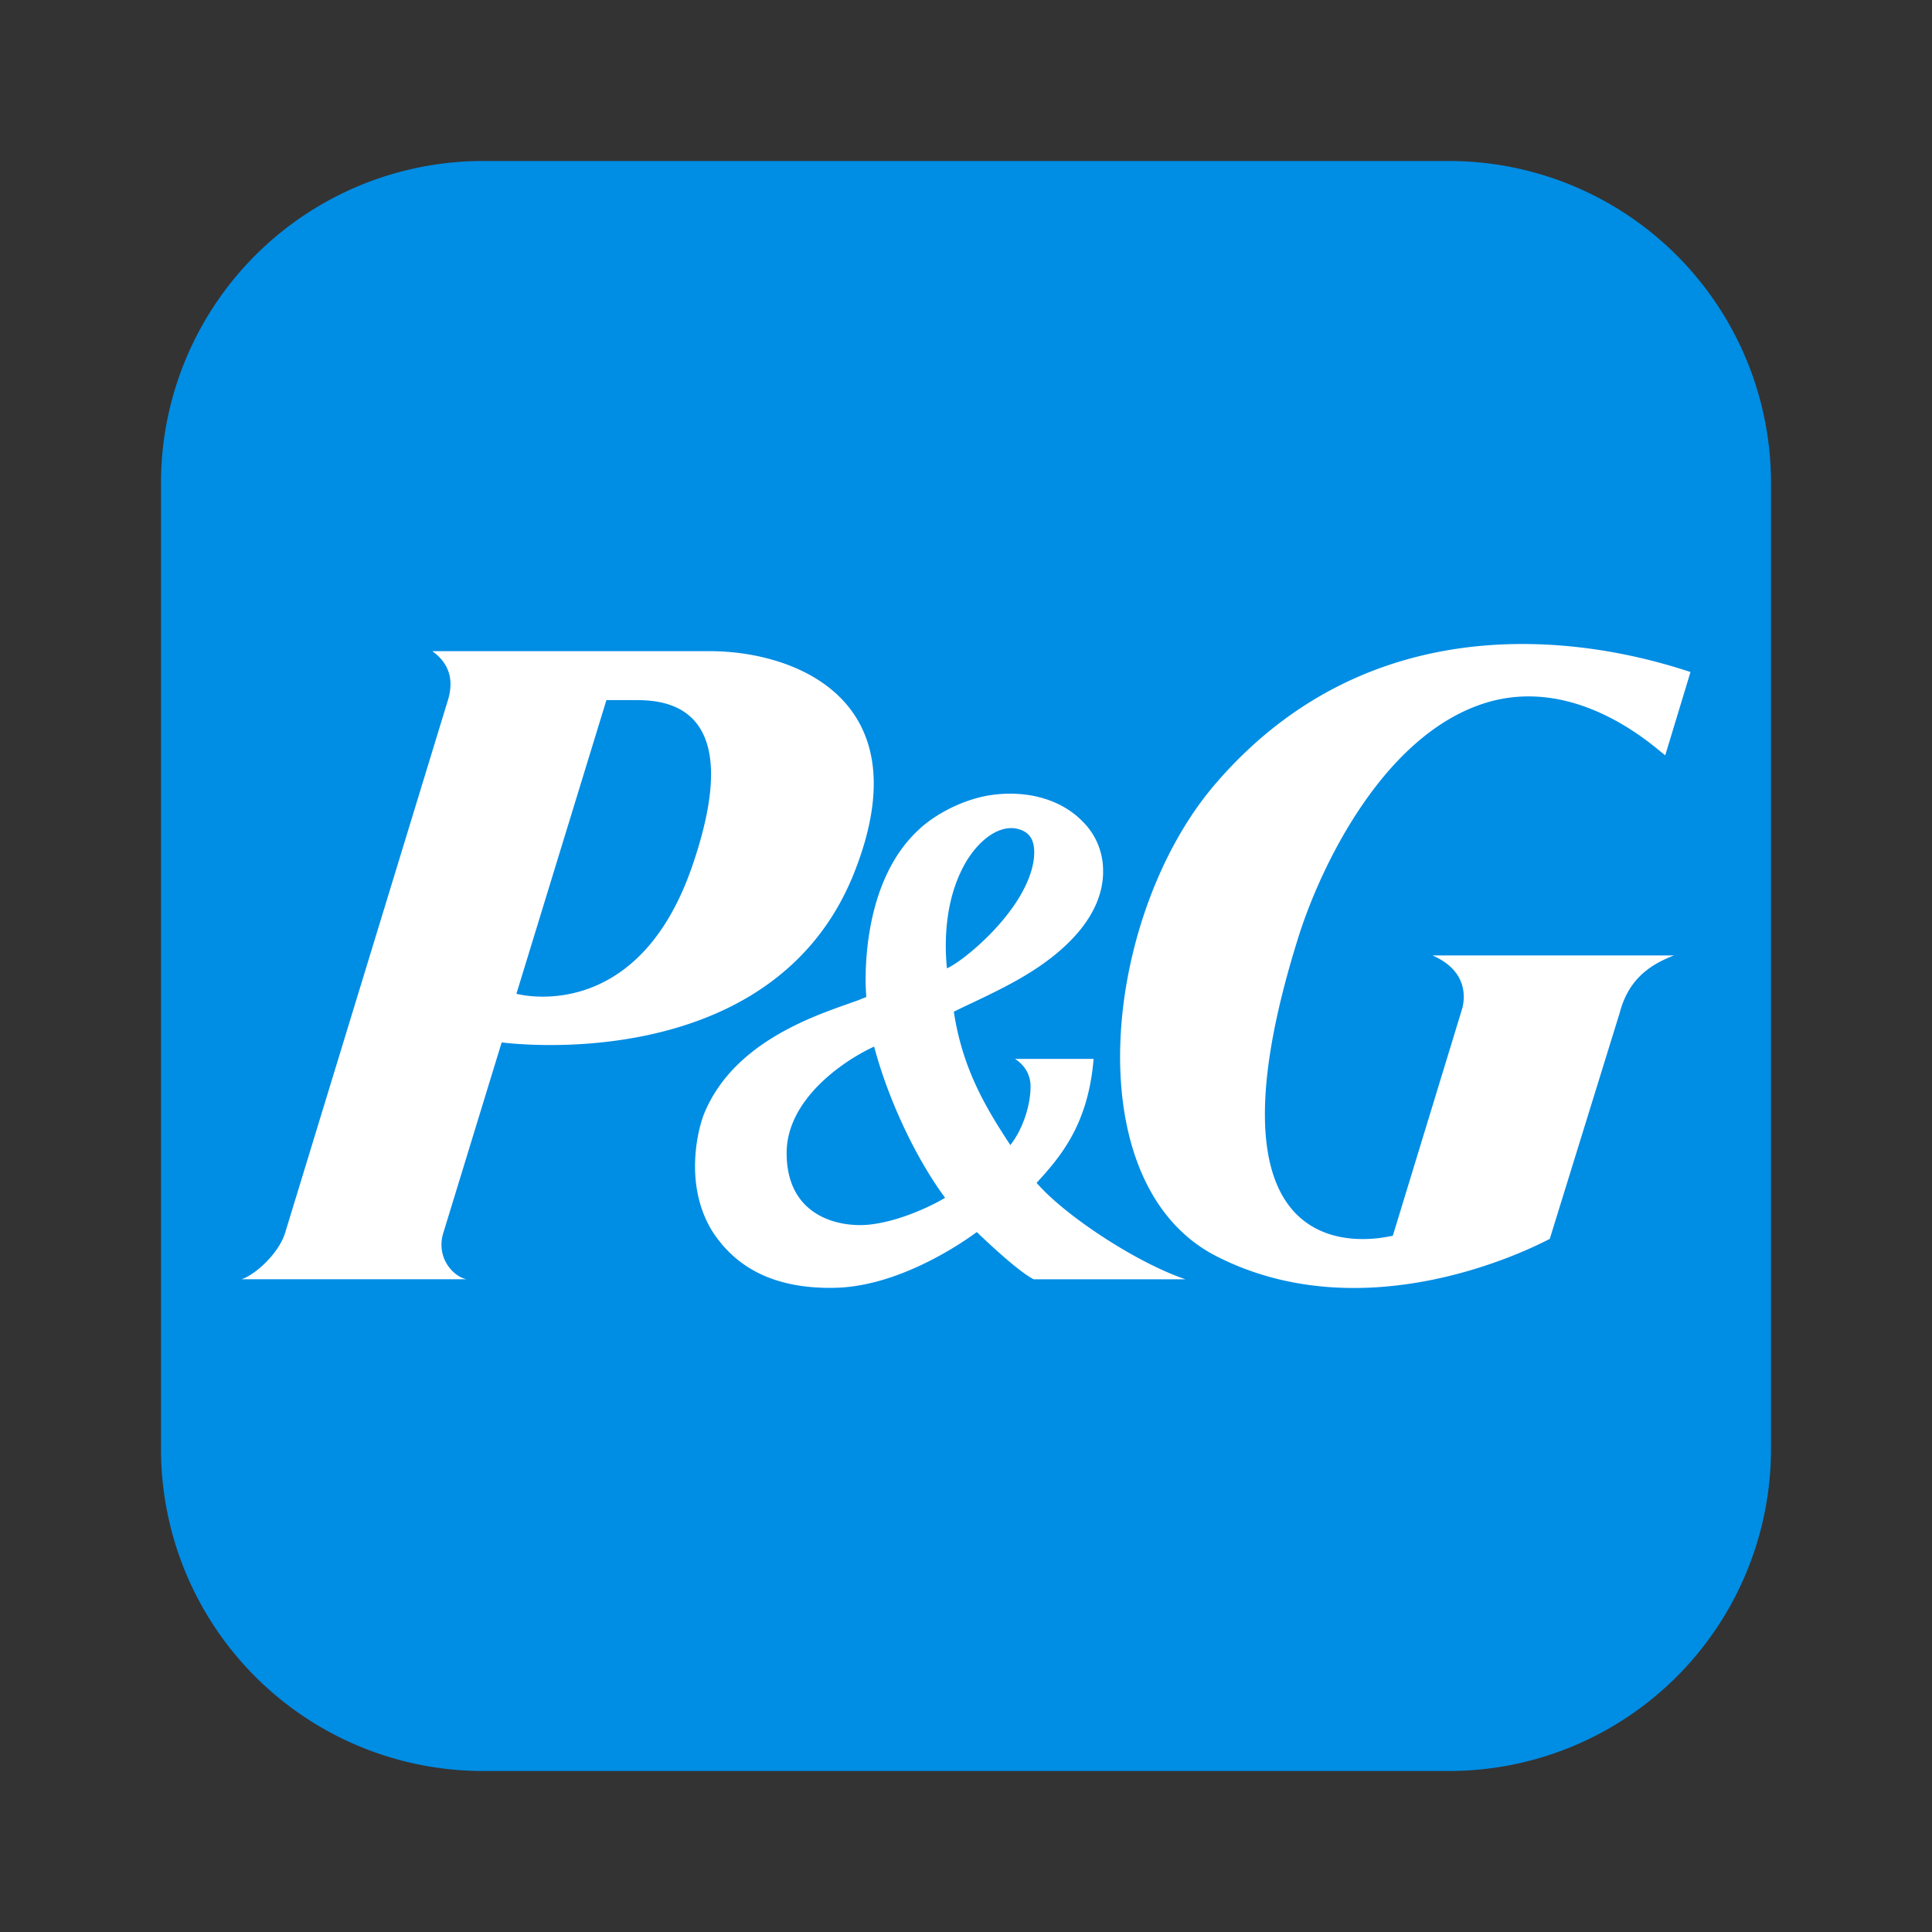
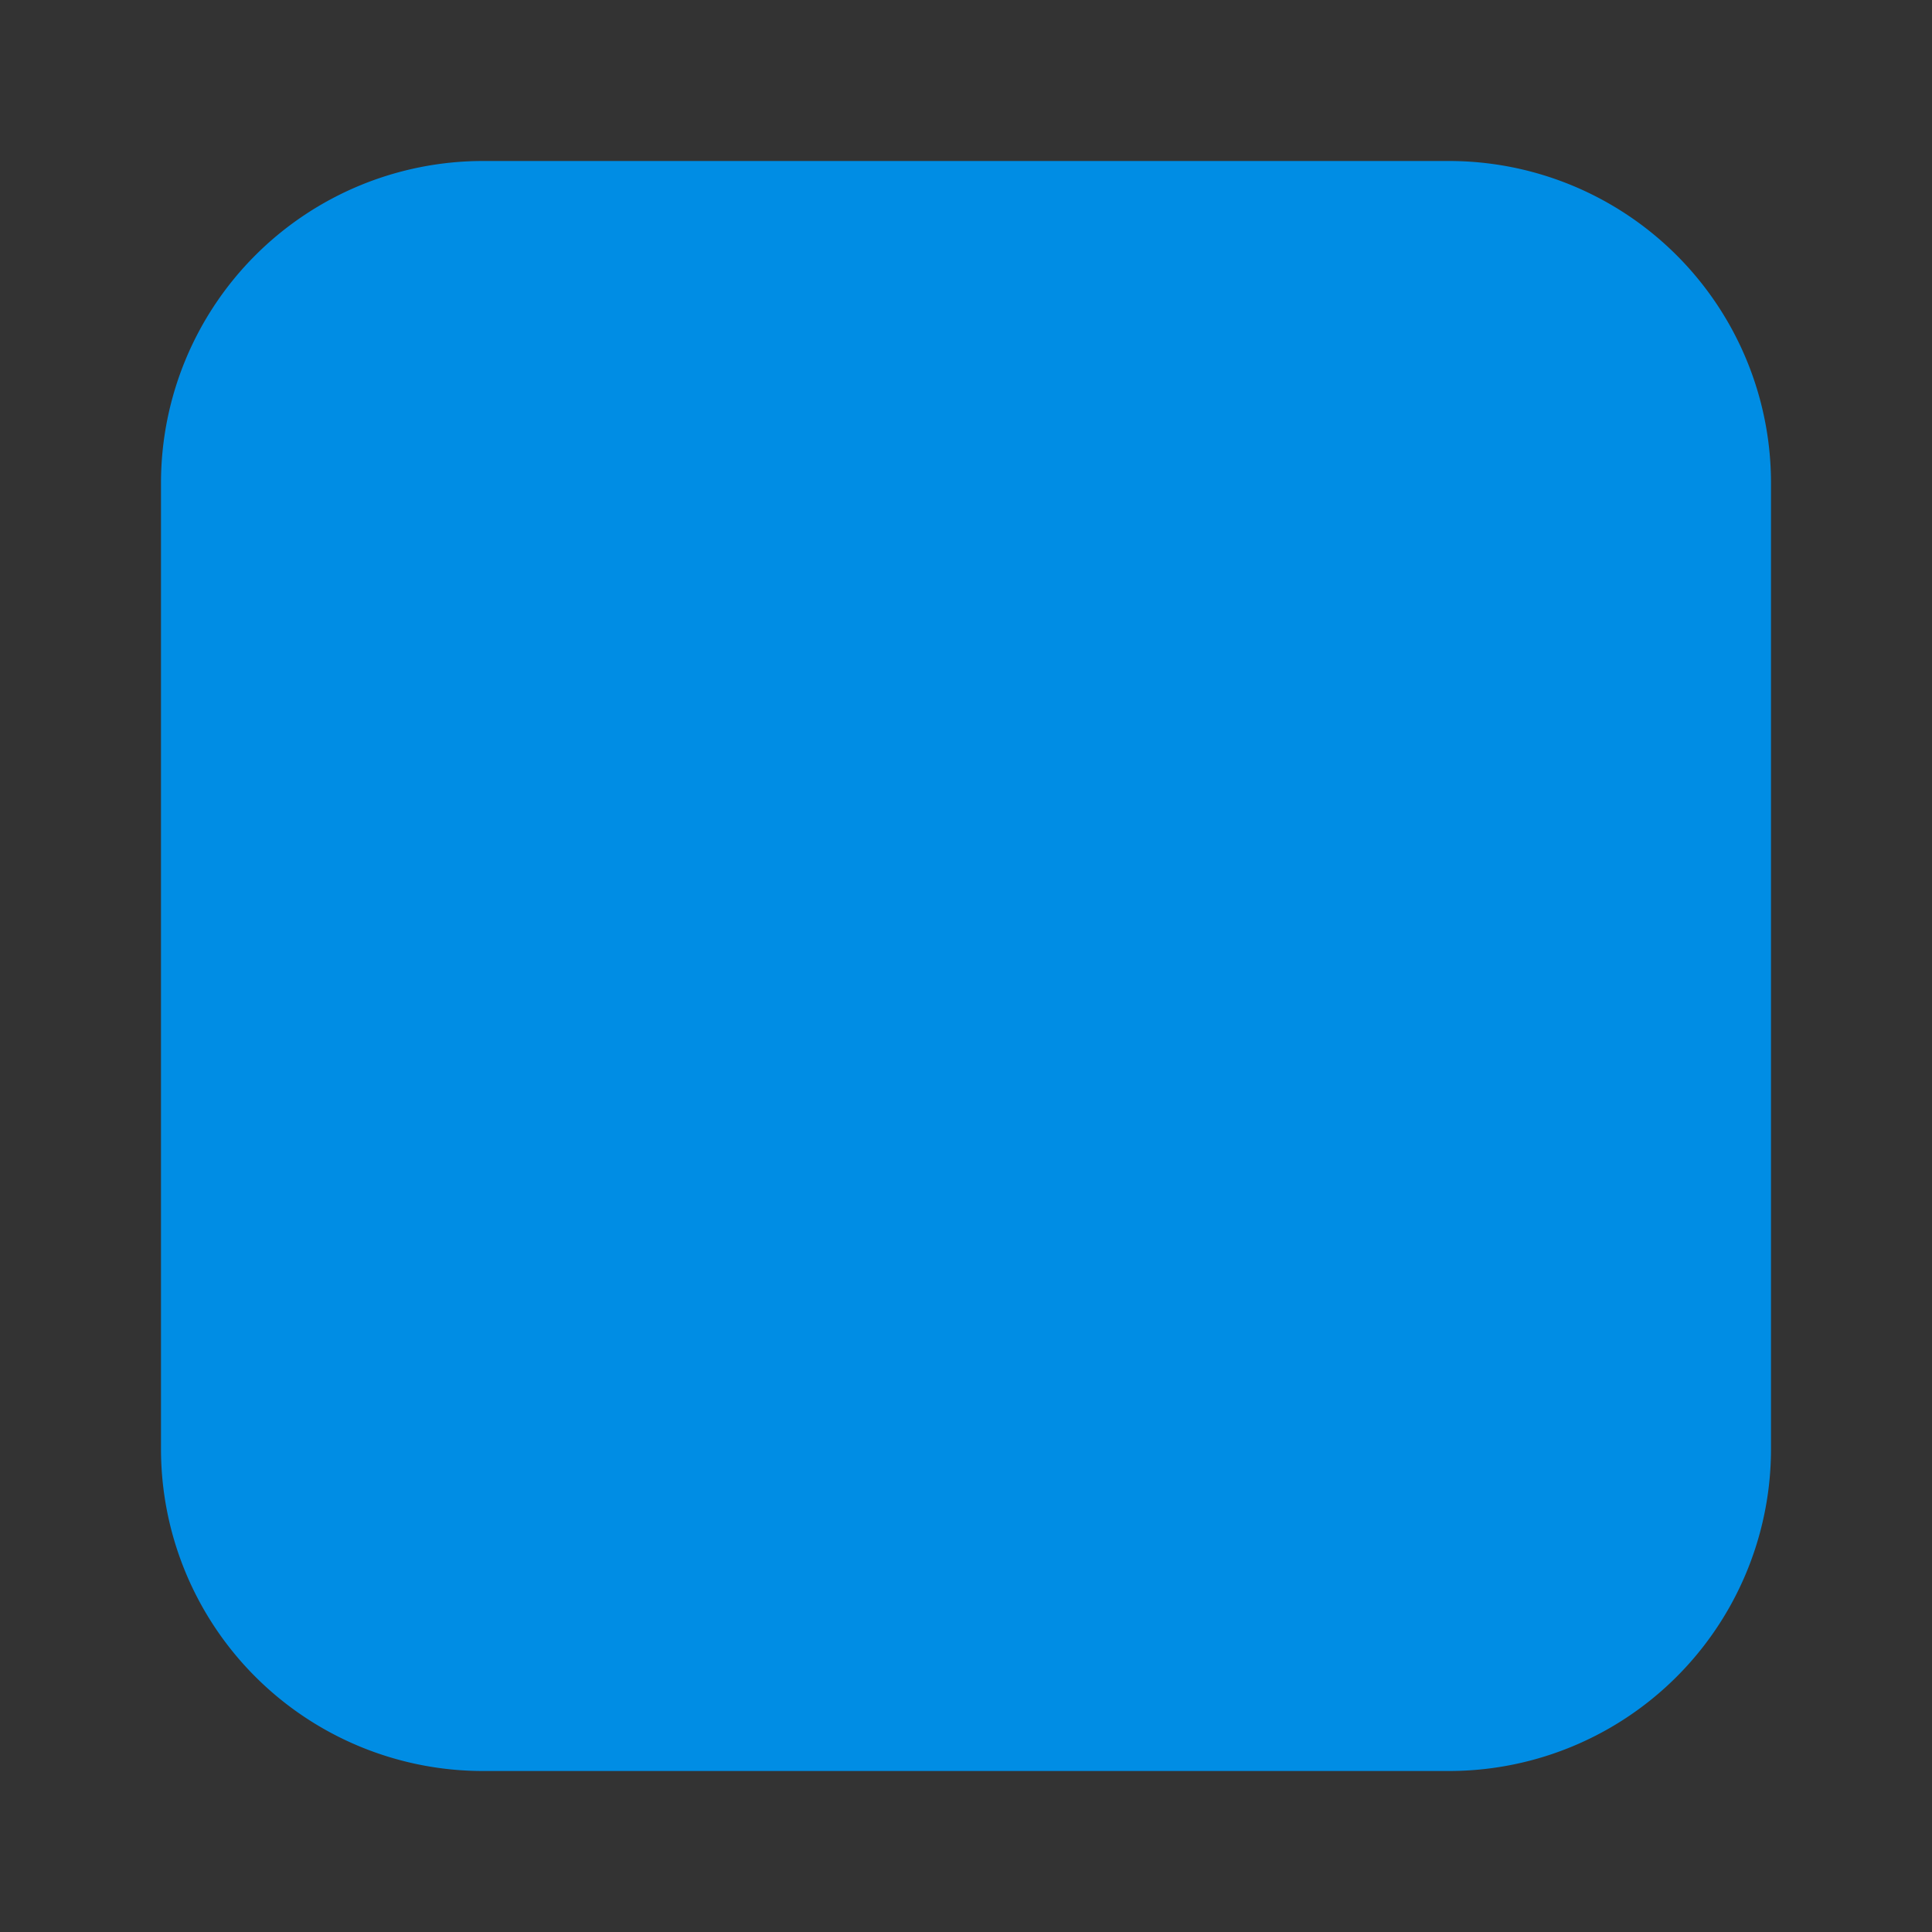
<svg xmlns="http://www.w3.org/2000/svg" viewBox="0 0 24 24" fill="none">
  <rect x="0" y="0" width="24" height="24" fill="#333333" stroke="none" />
  <path d="M2 6a4 4 0 014-4h12a4 4 0 014 4v12a4 4 0 01-4 4H6a4 4 0 01-4-4V6z" fill="#008DE4" />
-   <path fill-rule="evenodd" clip-rule="evenodd" d="M20.634 9.341c-.226-.186-1.072-.884-2.077-.638-1.326.332-2.147 2.033-2.434 2.958-1.312 4.2.925 3.742 1.163 3.693l.016-.003.861-2.819c.039-.138.068-.474-.368-.663h3c-.373.14-.581.361-.673.708l-.87 2.812a2.099 2.099 0 01-.008.005c-.203.104-2.26 1.161-4.124.216-1.773-.893-1.424-4.23-.031-5.862 2.203-2.576 5.293-1.596 5.868-1.414l.043.014-.314 1.035-.052-.042zM7.892 8.697c.367 0 1.382.05.724 2.012-.681 2.058-2.201 1.636-2.201 1.636l1.118-3.648h.36zm2.72 2.142c.855-2.158-.75-2.75-1.792-2.75H5.37c.287.205.239.475.186.635l-2.013 6.587c-.079.265-.384.532-.543.58h2.795c-.158-.031-.375-.256-.293-.559l.73-2.383s3.36.466 4.38-2.11zm1.128 4.04c-.11.07-.547.296-.955.335-.383.034-1.013-.114-1.013-.89 0-.671.71-1.15 1.087-1.323.17.644.51 1.376.881 1.878zm1.101-4.195c-.093.63-.883 1.264-1.078 1.345-.035-.352-.023-.911.263-1.364.198-.3.448-.431.65-.358.165.057.185.21.165.377zm0 5.208h1.886c-.602-.203-1.492-.785-1.85-1.198.29-.317.642-.72.708-1.54h-.977s.194.105.194.342c0 .219-.086.517-.251.729-.284-.434-.593-.929-.702-1.657.08-.04.168-.082.26-.125.345-.165.753-.36 1.087-.66.41-.367.501-.704.507-.931v-.03a.854.854 0 00-.256-.619c-.28-.287-.727-.4-1.194-.317-.38.075-.696.279-.85.43-.579.543-.65 1.447-.65 1.854 0 .066.003.128.006.174l.002.042a1.629 1.629 0 00-.093.037l-.141.05c-.48.17-1.414.5-1.771 1.34-.05.114-.122.374-.122.674 0 .252.05.537.21.801.284.445.753.722 1.512.71.824-.01 1.637-.588 1.778-.693.145.139.52.492.707.587z" fill="#fff" />
</svg>